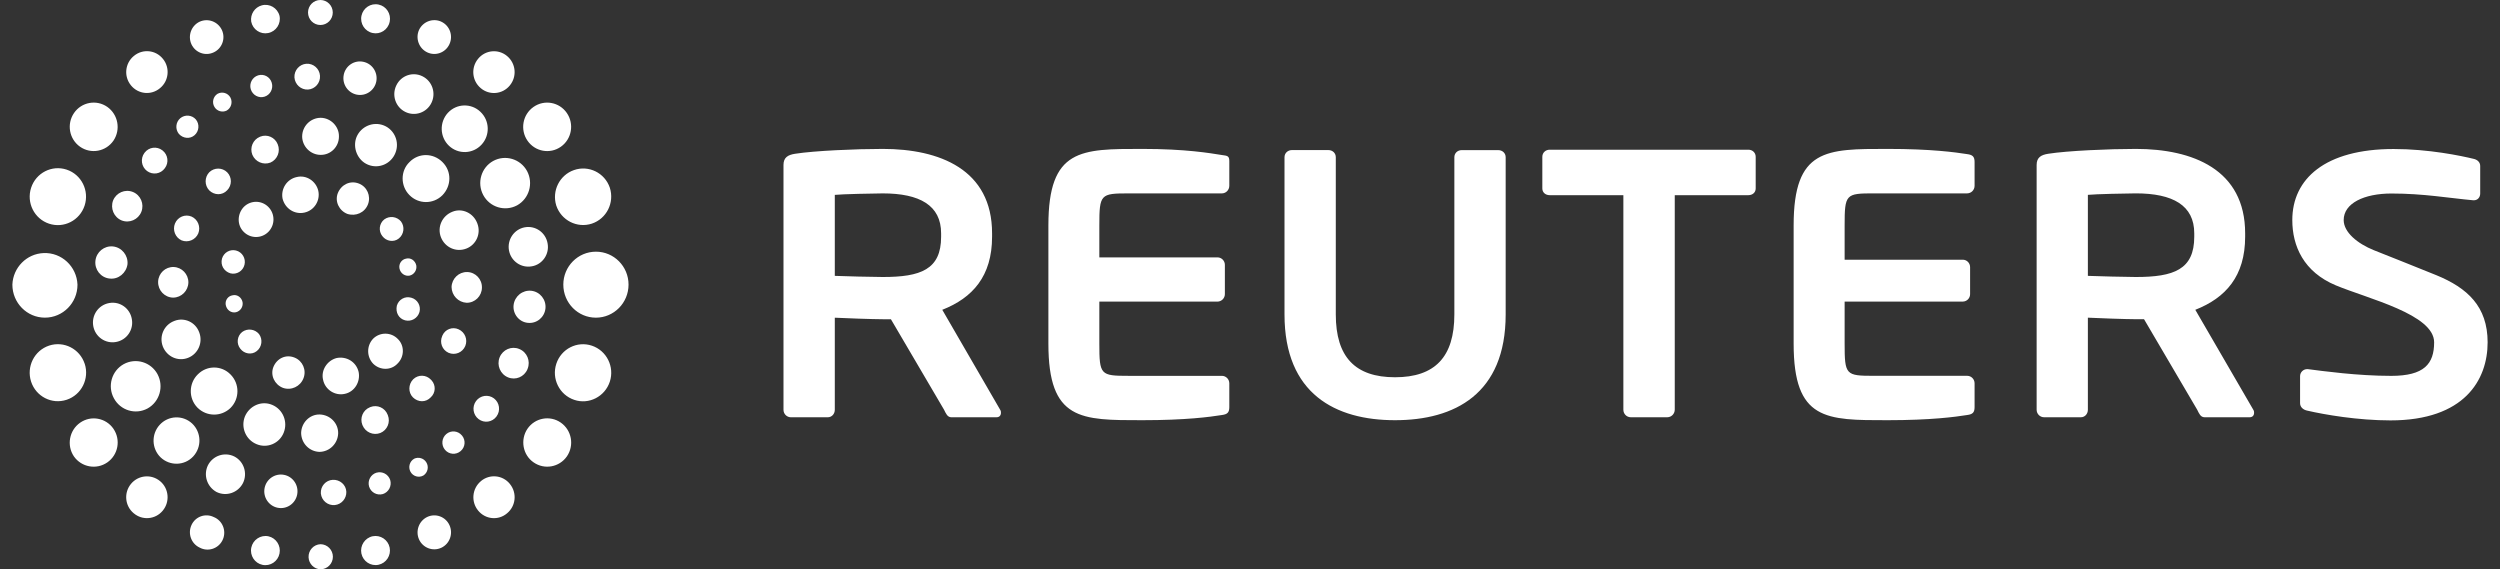
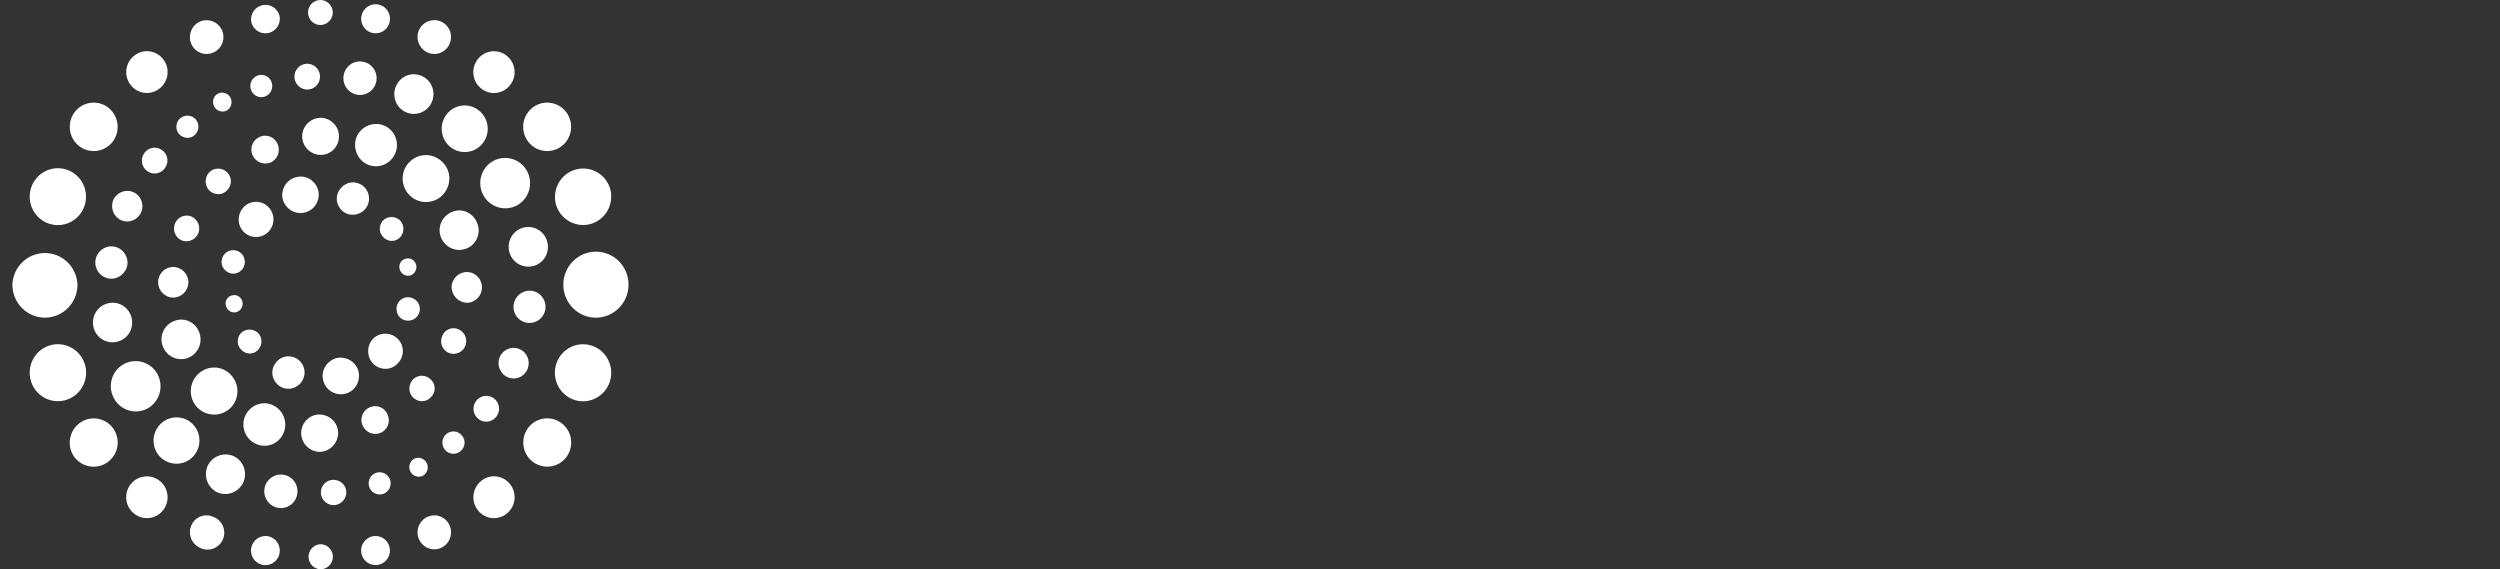
<svg xmlns="http://www.w3.org/2000/svg" width="101" height="23" viewBox="0 0 101 23" fill="none">
  <rect x="0" y="0" width="101" height="23" fill="#333333" stroke="none" />
  <path d="M9.535 12.614C9.716 12.569 9.832 12.39 9.799 12.204C9.759 12.012 9.576 11.883 9.392 11.931C9.213 11.959 9.091 12.128 9.118 12.31C9.119 12.316 9.121 12.322 9.122 12.328C9.16 12.525 9.343 12.659 9.535 12.614ZM16.553 11.134C16.735 11.088 16.85 10.909 16.818 10.723C16.777 10.53 16.593 10.399 16.409 10.448C16.228 10.479 16.106 10.653 16.137 10.836C16.138 10.84 16.138 10.845 16.14 10.849C16.177 11.041 16.36 11.174 16.553 11.134ZM10.376 14.182C10.584 14.015 10.623 13.711 10.464 13.495C10.294 13.291 9.995 13.255 9.782 13.413C9.578 13.578 9.543 13.879 9.707 14.086C9.707 14.087 9.709 14.088 9.71 14.089C9.866 14.298 10.17 14.35 10.376 14.182ZM16.114 9.633C16.322 9.464 16.36 9.159 16.199 8.945C16.029 8.743 15.733 8.709 15.522 8.866C15.317 9.031 15.283 9.333 15.447 9.54L15.448 9.54C15.605 9.75 15.909 9.801 16.114 9.633ZM12.261 15.281C12.39 14.95 12.228 14.577 11.901 14.447C11.897 14.445 11.894 14.444 11.891 14.443C11.545 14.307 11.185 14.478 11.043 14.831C10.915 15.163 11.091 15.536 11.43 15.669C11.765 15.788 12.133 15.616 12.261 15.281ZM14.868 8.25C14.994 7.916 14.828 7.542 14.498 7.415C14.497 7.415 14.495 7.415 14.495 7.414C14.15 7.28 13.791 7.452 13.648 7.802C13.518 8.136 13.697 8.509 14.031 8.641C14.373 8.752 14.739 8.592 14.868 8.25ZM16.032 12.352C15.975 12.621 16.106 12.872 16.364 12.941C16.618 13.007 16.877 12.857 16.948 12.602C17.013 12.351 16.863 12.093 16.614 12.027C16.613 12.027 16.61 12.027 16.609 12.026C16.362 11.955 16.105 12.099 16.033 12.349C16.033 12.351 16.032 12.351 16.032 12.353V12.352ZM15.074 13.684C14.805 13.968 14.808 14.417 15.08 14.698C15.359 14.97 15.8 14.965 16.053 14.696C16.343 14.421 16.349 13.96 16.072 13.694C15.799 13.413 15.352 13.409 15.074 13.684ZM13.601 14.464C13.222 14.56 12.958 14.955 13.052 15.342C13.134 15.746 13.537 16 13.928 15.912C14.327 15.83 14.568 15.424 14.489 15.027C14.393 14.621 14.004 14.385 13.601 14.464ZM8.969 10.447C8.898 10.711 9.046 10.963 9.309 11.043C9.561 11.106 9.816 10.95 9.878 10.695C9.94 10.44 9.785 10.182 9.533 10.12C9.289 10.059 9.041 10.203 8.969 10.447ZM9.846 8.364C9.582 8.647 9.57 9.09 9.843 9.364C10.116 9.643 10.562 9.646 10.839 9.37C10.841 9.367 10.842 9.366 10.845 9.364C11.118 9.085 11.116 8.636 10.84 8.359C10.564 8.083 10.12 8.085 9.846 8.364ZM11.991 7.152C11.594 7.234 11.337 7.625 11.416 8.027C11.517 8.426 11.902 8.68 12.305 8.587C12.697 8.498 12.945 8.105 12.859 7.708C12.767 7.314 12.374 7.058 11.991 7.152ZM16.68 16.052C16.891 16.259 17.204 16.266 17.405 16.05C17.601 15.871 17.615 15.566 17.437 15.368C17.428 15.358 17.418 15.348 17.409 15.339C17.217 15.134 16.898 15.126 16.696 15.32C16.693 15.322 16.692 15.324 16.69 15.326C16.491 15.529 16.489 15.861 16.681 16.052H16.68ZM8.451 7.689C8.655 7.893 8.981 7.903 9.179 7.686C9.376 7.485 9.376 7.161 9.178 6.961C8.977 6.762 8.656 6.762 8.454 6.959C8.26 7.163 8.259 7.484 8.451 7.689ZM18.124 14.254C18.385 14.367 18.686 14.243 18.797 13.979C18.905 13.716 18.783 13.416 18.524 13.303C18.278 13.191 17.987 13.301 17.876 13.55C17.872 13.56 17.868 13.57 17.864 13.58C17.751 13.836 17.864 14.136 18.117 14.251C18.12 14.252 18.122 14.254 18.124 14.254ZM18.85 12.232C19.188 12.236 19.466 11.963 19.47 11.622C19.47 11.621 19.47 11.62 19.47 11.62C19.478 11.28 19.213 10.999 18.877 10.99C18.875 10.99 18.872 10.99 18.871 10.99C18.534 10.985 18.254 11.255 18.243 11.596C18.248 11.936 18.514 12.214 18.85 12.232ZM18.841 10.042C19.24 9.888 19.439 9.437 19.287 9.035C19.283 9.026 19.28 9.017 19.277 9.009C19.122 8.608 18.674 8.392 18.276 8.555C17.859 8.72 17.655 9.176 17.814 9.586C17.979 10.002 18.432 10.202 18.841 10.042ZM7.336 9.711C7.6 9.816 7.899 9.691 8.011 9.428C8.116 9.164 7.995 8.864 7.738 8.749C7.477 8.639 7.178 8.765 7.07 9.029C7.069 9.03 7.069 9.031 7.068 9.032C6.963 9.295 7.081 9.595 7.336 9.711ZM6.994 12.024C7.331 12.021 7.604 11.75 7.611 11.409C7.611 11.074 7.349 10.8 7.018 10.787C6.682 10.775 6.4 11.04 6.388 11.38C6.388 11.383 6.388 11.386 6.388 11.389C6.381 11.732 6.652 12.017 6.993 12.024H6.994ZM7.597 14.457C8.002 14.3 8.205 13.841 8.05 13.431C8.047 13.425 8.046 13.421 8.044 13.416C7.894 13.014 7.45 12.811 7.053 12.962C7.045 12.965 7.036 12.969 7.028 12.972C6.624 13.129 6.422 13.586 6.577 13.994C6.578 13.996 6.578 13.997 6.578 13.998C6.74 14.407 7.186 14.617 7.597 14.457ZM14.943 16.454C14.664 16.566 14.528 16.885 14.64 17.167C14.642 17.171 14.643 17.175 14.645 17.179C14.761 17.464 15.082 17.604 15.367 17.492C15.646 17.378 15.782 17.058 15.669 16.775C15.667 16.769 15.664 16.763 15.662 16.757C15.555 16.476 15.242 16.336 14.964 16.445C14.957 16.448 14.95 16.451 14.943 16.454ZM12.913 16.745C12.507 16.738 12.174 17.08 12.166 17.494C12.174 17.921 12.507 18.244 12.907 18.256C13.318 18.25 13.651 17.918 13.662 17.503C13.668 17.093 13.332 16.755 12.913 16.745ZM10.997 16.357C10.562 16.172 10.07 16.396 9.89 16.836C9.722 17.276 9.935 17.77 10.368 17.945C10.794 18.123 11.283 17.918 11.459 17.487C11.46 17.485 11.461 17.483 11.461 17.481C11.639 17.041 11.431 16.538 10.997 16.357ZM9.315 15.131C8.957 14.759 8.369 14.753 8.002 15.115C8 15.117 7.997 15.12 7.994 15.122C7.622 15.486 7.611 16.085 7.971 16.462C7.973 16.464 7.975 16.467 7.978 16.469C8.347 16.839 8.941 16.844 9.315 16.479C9.684 16.108 9.685 15.507 9.319 15.134C9.318 15.133 9.317 15.132 9.315 15.131ZM10.501 5.526C10.218 5.642 10.082 5.965 10.194 6.251C10.314 6.539 10.637 6.678 10.926 6.568C11.208 6.445 11.339 6.115 11.22 5.829C11.11 5.547 10.794 5.409 10.515 5.52C10.51 5.523 10.505 5.525 10.501 5.526ZM12.958 4.759C12.543 4.76 12.207 5.099 12.207 5.518C12.213 5.91 12.537 6.256 12.955 6.257C13.36 6.261 13.69 5.933 13.693 5.525C13.693 5.52 13.693 5.515 13.693 5.51C13.701 5.111 13.365 4.764 12.958 4.759ZM15.509 5.069C15.077 4.897 14.587 5.103 14.404 5.535C14.232 5.965 14.445 6.484 14.87 6.655C15.303 6.833 15.797 6.621 15.973 6.182C15.974 6.181 15.974 6.18 15.974 6.179C16.15 5.744 15.944 5.248 15.514 5.071C15.512 5.07 15.511 5.07 15.509 5.069ZM17.876 6.548C17.501 6.174 16.908 6.167 16.539 6.552C16.175 6.907 16.175 7.51 16.539 7.879C16.903 8.253 17.499 8.258 17.87 7.891C17.87 7.89 17.871 7.889 17.872 7.889C18.243 7.51 18.253 6.919 17.875 6.548H17.876ZM17.977 18.172C18.137 18.363 18.42 18.387 18.609 18.225L18.61 18.224C18.797 18.067 18.822 17.787 18.667 17.598C18.664 17.595 18.661 17.592 18.659 17.59C18.5 17.399 18.218 17.375 18.03 17.536C17.842 17.696 17.818 17.982 17.977 18.172ZM19.338 16.934C19.564 17.105 19.885 17.058 20.055 16.83C20.057 16.827 20.058 16.825 20.06 16.823C20.23 16.593 20.183 16.268 19.957 16.095C19.727 15.922 19.403 15.97 19.232 16.202C19.061 16.434 19.108 16.761 19.338 16.934ZM20.521 15.244C20.827 15.374 21.179 15.228 21.308 14.919C21.311 14.912 21.313 14.906 21.315 14.9C21.442 14.586 21.293 14.229 20.983 14.101C20.981 14.1 20.978 14.098 20.976 14.098C20.665 13.97 20.311 14.123 20.185 14.437C20.185 14.438 20.184 14.441 20.183 14.442C20.06 14.758 20.211 15.114 20.521 15.244V15.244ZM21.326 13.043C21.68 13.081 21.997 12.823 22.036 12.465C22.074 12.107 21.818 11.786 21.464 11.747C21.109 11.71 20.79 11.968 20.749 12.326C20.71 12.682 20.97 13.011 21.326 13.043ZM21.487 10.759C21.916 10.686 22.206 10.265 22.122 9.829C22.045 9.393 21.632 9.104 21.201 9.183C20.771 9.262 20.485 9.679 20.562 10.114C20.64 10.549 21.053 10.838 21.484 10.759C21.485 10.759 21.486 10.759 21.487 10.759ZM7.227 5.41C7.396 5.598 7.673 5.624 7.858 5.464C8.045 5.302 8.07 5.019 7.914 4.827C7.751 4.64 7.472 4.619 7.282 4.777C7.096 4.937 7.072 5.219 7.227 5.41ZM5.939 6.908C6.17 7.079 6.492 7.031 6.661 6.794C6.83 6.57 6.788 6.251 6.567 6.079C6.564 6.077 6.561 6.075 6.558 6.072C6.334 5.899 6.013 5.942 5.842 6.169C5.84 6.172 5.837 6.175 5.835 6.178C5.664 6.408 5.71 6.735 5.939 6.908ZM4.911 8.904C5.227 9.03 5.584 8.875 5.711 8.557C5.835 8.241 5.683 7.883 5.37 7.756C5.055 7.629 4.697 7.782 4.569 8.099C4.449 8.417 4.6 8.774 4.911 8.904ZM4.43 11.253C4.783 11.298 5.104 11.028 5.151 10.673C5.18 10.312 4.919 9.994 4.563 9.956C4.21 9.921 3.894 10.179 3.855 10.535C3.815 10.892 4.069 11.213 4.422 11.253C4.424 11.253 4.427 11.253 4.43 11.253ZM4.686 13.816C5.123 13.739 5.407 13.321 5.326 12.889C5.253 12.458 4.849 12.168 4.422 12.241C4.416 12.242 4.41 12.243 4.405 12.244C3.975 12.323 3.69 12.738 3.768 13.173C3.845 13.607 4.257 13.895 4.686 13.816ZM16.735 18.531C16.549 18.635 16.482 18.87 16.583 19.058C16.685 19.246 16.918 19.314 17.104 19.211C17.283 19.095 17.336 18.855 17.221 18.675C17.118 18.511 16.91 18.45 16.735 18.531ZM15.209 19.096C14.976 19.168 14.843 19.416 14.91 19.653C14.983 19.894 15.228 20.027 15.467 19.96C15.702 19.885 15.835 19.633 15.765 19.394C15.689 19.16 15.444 19.028 15.209 19.097V19.096ZM13.443 19.385C13.162 19.4 12.946 19.643 12.962 19.928C12.962 19.931 12.963 19.934 12.963 19.938C12.992 20.225 13.245 20.433 13.529 20.404C13.798 20.376 14 20.142 13.992 19.869C13.981 19.582 13.727 19.369 13.443 19.385ZM11.476 19.184C11.114 19.113 10.764 19.349 10.69 19.714C10.617 20.081 10.853 20.439 11.216 20.513C11.579 20.587 11.932 20.35 12.005 19.984C12.005 19.98 12.006 19.977 12.007 19.973C12.075 19.607 11.838 19.254 11.476 19.184ZM9.465 18.441C9.072 18.248 8.599 18.407 8.399 18.8C8.21 19.194 8.363 19.666 8.747 19.876C9.139 20.07 9.615 19.911 9.818 19.513C10.009 19.118 9.853 18.64 9.465 18.441ZM7.761 17.109C7.382 16.758 6.795 16.784 6.448 17.167C6.107 17.543 6.125 18.126 6.49 18.479C6.865 18.834 7.456 18.817 7.805 18.441C8.157 18.062 8.138 17.467 7.764 17.112C7.763 17.11 7.761 17.11 7.761 17.109ZM6.364 15.117C6.096 14.626 5.485 14.444 4.996 14.712C4.511 14.983 4.334 15.6 4.601 16.09C4.866 16.583 5.474 16.766 5.962 16.502C6.45 16.23 6.628 15.612 6.363 15.117H6.364ZM8.788 3.79C8.608 3.903 8.554 4.143 8.666 4.324C8.768 4.491 8.979 4.553 9.155 4.469C9.34 4.365 9.408 4.131 9.31 3.942C9.207 3.755 8.974 3.687 8.788 3.79H8.788ZM10.427 3.045C10.193 3.118 10.061 3.368 10.131 3.605C10.204 3.842 10.45 3.978 10.683 3.907C10.921 3.836 11.05 3.58 10.979 3.345C10.912 3.11 10.669 2.974 10.437 3.042C10.433 3.043 10.43 3.045 10.427 3.045ZM12.374 2.576C12.093 2.598 11.88 2.843 11.895 3.128C11.916 3.413 12.16 3.635 12.446 3.618C12.732 3.598 12.948 3.349 12.928 3.06V3.059C12.907 2.771 12.659 2.555 12.374 2.576ZM14.674 2.496C14.315 2.421 13.963 2.654 13.888 3.017C13.887 3.021 13.887 3.025 13.886 3.029C13.815 3.397 14.053 3.753 14.417 3.824C14.78 3.895 15.133 3.655 15.203 3.288C15.272 2.921 15.036 2.568 14.674 2.496ZM17.068 3.082C16.679 2.887 16.208 3.048 16.016 3.441C16.013 3.445 16.012 3.45 16.01 3.453C15.819 3.85 15.981 4.328 16.374 4.521C16.766 4.715 17.24 4.55 17.431 4.154C17.624 3.757 17.462 3.278 17.07 3.083C17.07 3.083 17.069 3.082 17.068 3.082ZM19.409 4.517C19.038 4.161 18.451 4.178 18.1 4.553C18.098 4.554 18.097 4.556 18.095 4.558C17.745 4.94 17.765 5.534 18.139 5.89C18.515 6.245 19.104 6.224 19.454 5.844C19.805 5.466 19.785 4.871 19.409 4.517ZM21.293 6.91C21.025 6.419 20.416 6.237 19.926 6.502C19.439 6.771 19.26 7.386 19.523 7.88C19.788 8.374 20.399 8.559 20.89 8.296C21.378 8.024 21.558 7.406 21.293 6.91ZM14.6 22.36C14.666 22.679 14.975 22.883 15.29 22.817C15.605 22.751 15.807 22.439 15.742 22.12C15.675 21.803 15.367 21.601 15.053 21.665C14.739 21.733 14.537 22.043 14.6 22.36ZM16.929 21.793C17.086 22.137 17.488 22.288 17.828 22.13C18.169 21.97 18.317 21.561 18.158 21.216C18.002 20.875 17.601 20.726 17.263 20.884C17.262 20.884 17.259 20.885 17.258 20.886C16.924 21.048 16.777 21.45 16.929 21.793ZM19.314 20.624C19.608 20.987 20.135 21.04 20.488 20.735C20.843 20.441 20.893 19.913 20.602 19.555C20.601 19.553 20.599 19.55 20.597 19.548C20.308 19.192 19.788 19.14 19.435 19.432C19.432 19.435 19.429 19.437 19.427 19.44C19.073 19.736 19.022 20.265 19.314 20.624ZM21.559 18.681C21.997 18.986 22.598 18.877 22.904 18.436C23.208 17.991 23.097 17.381 22.657 17.074C22.217 16.767 21.613 16.879 21.309 17.323C21.012 17.763 21.117 18.38 21.559 18.681ZM23.199 16.154C23.791 16.356 24.438 16.024 24.637 15.419C24.833 14.815 24.508 14.165 23.911 13.965C23.315 13.766 22.672 14.094 22.475 14.696V14.697C22.277 15.3 22.6 15.952 23.197 16.153C23.197 16.153 23.198 16.154 23.199 16.154ZM10.149 0.874C10.212 1.192 10.519 1.399 10.834 1.335C10.836 1.334 10.839 1.334 10.841 1.333C11.155 1.268 11.358 0.958 11.293 0.64C11.293 0.639 11.292 0.637 11.292 0.637C11.21 0.321 10.89 0.133 10.578 0.216C10.29 0.293 10.105 0.576 10.149 0.874ZM7.733 1.786C7.891 2.128 8.292 2.276 8.63 2.117C8.632 2.116 8.633 2.115 8.635 2.115C8.972 1.959 9.12 1.557 8.966 1.216C8.966 1.214 8.965 1.213 8.964 1.212C8.804 0.872 8.405 0.723 8.065 0.877C7.727 1.037 7.579 1.443 7.733 1.786ZM5.291 3.449C5.585 3.809 6.109 3.863 6.468 3.559C6.823 3.265 6.874 2.737 6.584 2.38C6.583 2.378 6.582 2.378 6.581 2.377C6.293 2.018 5.771 1.963 5.415 2.255C5.412 2.258 5.408 2.26 5.405 2.263C5.05 2.555 4.996 3.083 5.286 3.442C5.288 3.444 5.289 3.447 5.291 3.449ZM3.235 5.929C3.677 6.237 4.281 6.124 4.586 5.679C4.883 5.234 4.774 4.628 4.334 4.318C3.895 4.012 3.294 4.123 2.99 4.566C2.686 5.011 2.795 5.621 3.235 5.929ZM1.982 9.037C2.579 9.235 3.222 8.907 3.419 8.304C3.615 7.701 3.29 7.051 2.693 6.853C2.096 6.655 1.454 6.983 1.257 7.586C1.06 8.189 1.385 8.839 1.982 9.037ZM12.948 21.986C12.671 21.997 12.455 22.233 12.466 22.513C12.477 22.778 12.687 22.99 12.948 23C13.225 22.998 13.448 22.772 13.449 22.493C13.448 22.214 13.225 21.988 12.948 21.986ZM10.843 21.666C10.527 21.601 10.218 21.806 10.152 22.124C10.087 22.442 10.289 22.754 10.604 22.82C10.919 22.886 11.227 22.682 11.292 22.363C11.357 22.046 11.156 21.735 10.843 21.666ZM8.63 20.886C8.297 20.726 7.897 20.868 7.739 21.205C7.737 21.208 7.736 21.211 7.735 21.214C7.578 21.558 7.726 21.965 8.066 22.123C8.395 22.301 8.804 22.175 8.98 21.843C9.156 21.51 9.032 21.097 8.702 20.919C8.679 20.907 8.655 20.896 8.63 20.886ZM6.468 19.439C6.112 19.142 5.586 19.192 5.291 19.55C4.998 19.905 5.044 20.433 5.395 20.73C5.397 20.732 5.399 20.734 5.402 20.735C5.751 21.034 6.275 20.989 6.57 20.636C6.574 20.632 6.577 20.628 6.58 20.624C6.874 20.266 6.821 19.73 6.468 19.439ZM4.583 17.322C4.277 16.88 3.676 16.77 3.237 17.077C2.798 17.384 2.685 17.991 2.985 18.437C3.294 18.878 3.896 18.986 4.336 18.681C4.775 18.376 4.887 17.77 4.585 17.326C4.585 17.325 4.583 17.323 4.583 17.322ZM3.421 14.695C3.223 14.093 2.581 13.766 1.984 13.962C1.386 14.161 1.06 14.812 1.256 15.417C1.452 16.02 2.094 16.349 2.691 16.151C2.692 16.151 2.694 16.151 2.695 16.15C3.293 15.951 3.619 15.299 3.422 14.694L3.421 14.695ZM3.13 11.498C3.1 10.764 2.487 10.193 1.761 10.224C1.077 10.252 0.528 10.806 0.5 11.498C0.5 12.236 1.089 12.833 1.814 12.833C2.541 12.833 3.13 12.238 3.13 11.504C3.13 11.502 3.13 11.5 3.13 11.498ZM12.943 1.83333e-06C12.668 -0.001 12.445 0.224 12.444 0.502C12.444 0.503 12.444 0.504 12.444 0.505C12.444 0.784 12.668 1.01 12.944 1.01C13.22 1.01 13.444 0.784 13.444 0.505C13.444 0.226 13.22 1.83333e-06 12.944 1.83333e-06C12.943 1.83333e-06 12.943 1.83333e-06 12.943 1.83333e-06ZM15.292 0.184C14.978 0.117 14.67 0.32 14.603 0.637C14.537 0.954 14.738 1.266 15.053 1.333C15.365 1.402 15.673 1.203 15.741 0.887C15.742 0.883 15.743 0.879 15.744 0.877C15.809 0.561 15.609 0.251 15.297 0.185C15.295 0.185 15.294 0.184 15.292 0.184ZM17.828 0.875C17.489 0.721 17.09 0.869 16.929 1.208C16.776 1.55 16.922 1.953 17.258 2.114C17.593 2.275 17.994 2.131 18.153 1.793C18.155 1.79 18.156 1.787 18.158 1.783C18.315 1.443 18.17 1.037 17.832 0.878C17.831 0.877 17.828 0.877 17.827 0.876L17.828 0.875ZM20.487 2.265C20.135 1.968 19.612 2.016 19.319 2.371C19.316 2.373 19.315 2.376 19.313 2.378C19.019 2.735 19.068 3.265 19.421 3.56C19.422 3.561 19.423 3.562 19.424 3.563C19.776 3.86 20.299 3.813 20.593 3.457C20.594 3.455 20.596 3.453 20.597 3.452C20.896 3.089 20.841 2.56 20.487 2.265ZM22.901 4.566C22.596 4.122 21.992 4.012 21.553 4.321C21.113 4.629 21.004 5.24 21.31 5.683C21.615 6.127 22.219 6.237 22.658 5.929C23.097 5.621 23.206 5.01 22.901 4.566ZM24.637 7.583C24.432 6.982 23.783 6.663 23.189 6.871C22.605 7.074 22.289 7.71 22.473 8.304C22.674 8.904 23.314 9.229 23.91 9.035C24.507 8.836 24.831 8.187 24.637 7.583ZM25.393 11.498C25.393 10.763 24.803 10.167 24.075 10.168C23.348 10.168 22.758 10.764 22.758 11.498C22.758 12.237 23.348 12.834 24.074 12.834C24.802 12.834 25.393 12.237 25.393 11.498Z" fill="#fff" />
-   <path d="M74.523 13.883C74.523 15.149 74.569 15.183 75.699 15.183H79.477C79.638 15.183 79.773 15.319 79.773 15.484V16.448C79.773 16.661 79.698 16.737 79.477 16.766C78.997 16.842 78.027 16.976 76.254 16.976C73.774 16.976 72.463 16.994 72.463 13.883V9.107C72.463 5.999 73.774 6.016 76.254 6.016C78.027 6.016 78.997 6.152 79.477 6.227C79.698 6.256 79.773 6.332 79.773 6.545V7.509C79.772 7.674 79.641 7.809 79.477 7.812H75.699C74.569 7.812 74.523 7.846 74.523 9.108V10.492H79.296C79.462 10.492 79.592 10.63 79.592 10.793V11.882C79.593 12.048 79.46 12.183 79.296 12.184H74.523V13.883ZM96.577 16.984C95.258 16.984 93.923 16.754 93.206 16.588C93.058 16.557 92.923 16.453 92.923 16.287V15.2C92.923 15.035 93.058 14.913 93.206 14.913H93.236C93.833 14.989 95.229 15.185 96.608 15.185C97.933 15.185 98.339 14.704 98.339 13.83C98.339 12.698 95.67 12.071 94.366 11.528C93.069 10.985 92.609 9.944 92.609 8.89C92.609 7.228 93.93 6.02 96.703 6.02C98.125 6.02 99.426 6.294 99.933 6.417C100.083 6.448 100.2 6.553 100.2 6.703V7.82C100.2 7.969 100.099 8.091 99.947 8.091H99.919C98.934 8.002 97.912 7.818 96.616 7.818C95.511 7.818 94.685 8.21 94.685 8.89C94.685 9.386 95.245 9.843 95.906 10.109C96.568 10.373 97.437 10.715 98.429 11.118C99.684 11.633 100.5 12.381 100.5 13.829C100.5 15.352 99.561 16.984 96.577 16.984ZM88.648 9.427C88.648 8.295 87.781 7.812 86.286 7.812C85.975 7.812 84.618 7.842 84.35 7.872V11.145C84.591 11.159 86.037 11.191 86.286 11.191C87.826 11.191 88.648 10.89 88.648 9.563V9.427ZM90.885 16.857H89.064C88.901 16.857 88.842 16.704 88.768 16.555L86.619 12.896H86.286C85.901 12.896 84.694 12.853 84.35 12.834V16.555C84.35 16.72 84.231 16.857 84.068 16.857H82.579C82.414 16.856 82.281 16.722 82.28 16.555V6.664C82.28 6.362 82.456 6.256 82.755 6.211C83.53 6.09 85.2 6.016 86.286 6.016C88.585 6.016 90.704 6.846 90.704 9.427V9.563C90.704 11.161 89.913 12.036 88.69 12.516L91.034 16.555C91.065 16.601 91.065 16.644 91.065 16.678C91.065 16.78 91.004 16.857 90.885 16.857ZM70.635 7.885H67.66V16.555C67.657 16.722 67.523 16.856 67.358 16.857H65.882C65.717 16.855 65.585 16.722 65.584 16.555V7.885H62.606C62.444 7.885 62.31 7.781 62.31 7.615V6.335C62.31 6.166 62.444 6.048 62.607 6.048H70.635C70.797 6.048 70.93 6.166 70.93 6.335V7.615C70.93 7.781 70.797 7.885 70.635 7.885ZM56.359 16.976C53.96 16.976 51.894 15.921 51.894 12.704V6.351C51.894 6.183 52.03 6.063 52.193 6.063H53.667C53.832 6.063 53.966 6.182 53.966 6.351V12.703C53.966 14.425 54.752 15.241 56.359 15.241C57.97 15.241 58.756 14.424 58.756 12.703V6.352C58.756 6.184 58.889 6.065 59.053 6.065H60.529C60.695 6.065 60.829 6.184 60.829 6.352V12.704C60.829 15.921 58.762 16.976 56.359 16.976ZM44.413 13.884C44.413 15.15 44.462 15.184 45.59 15.184H49.364C49.529 15.184 49.664 15.32 49.664 15.485V16.449C49.664 16.662 49.588 16.738 49.364 16.767C48.888 16.843 47.916 16.976 46.143 16.976C43.667 16.976 42.355 16.995 42.355 13.884V9.108C42.355 5.999 43.667 6.016 46.143 6.016C47.916 6.016 48.888 6.188 49.364 6.263C49.588 6.293 49.664 6.298 49.664 6.509V7.509C49.662 7.677 49.529 7.812 49.364 7.813H45.59C44.462 7.813 44.413 7.847 44.413 9.109V10.398H49.187C49.351 10.398 49.485 10.536 49.485 10.698V11.883C49.484 12.049 49.351 12.183 49.187 12.185H44.413V13.884ZM38.021 9.427C38.021 8.295 37.154 7.813 35.663 7.813C35.349 7.813 33.992 7.843 33.726 7.873V11.145C33.961 11.16 35.407 11.191 35.663 11.191C37.196 11.191 38.021 10.891 38.021 9.564V9.428V9.427ZM40.26 16.858H38.438C38.275 16.858 38.215 16.705 38.141 16.556L35.993 12.897H35.663C35.274 12.897 34.068 12.854 33.726 12.835V16.556C33.726 16.721 33.605 16.858 33.441 16.858H31.95C31.786 16.856 31.653 16.722 31.653 16.556V6.664C31.653 6.362 31.829 6.256 32.129 6.211C32.906 6.09 34.573 6.016 35.663 6.016C37.959 6.016 40.08 6.846 40.08 9.427V9.563C40.08 11.161 39.29 12.036 38.068 12.516L40.407 16.555C40.438 16.601 40.438 16.644 40.438 16.678C40.438 16.78 40.378 16.857 40.26 16.857V16.858Z" fill="#fff" />
</svg>